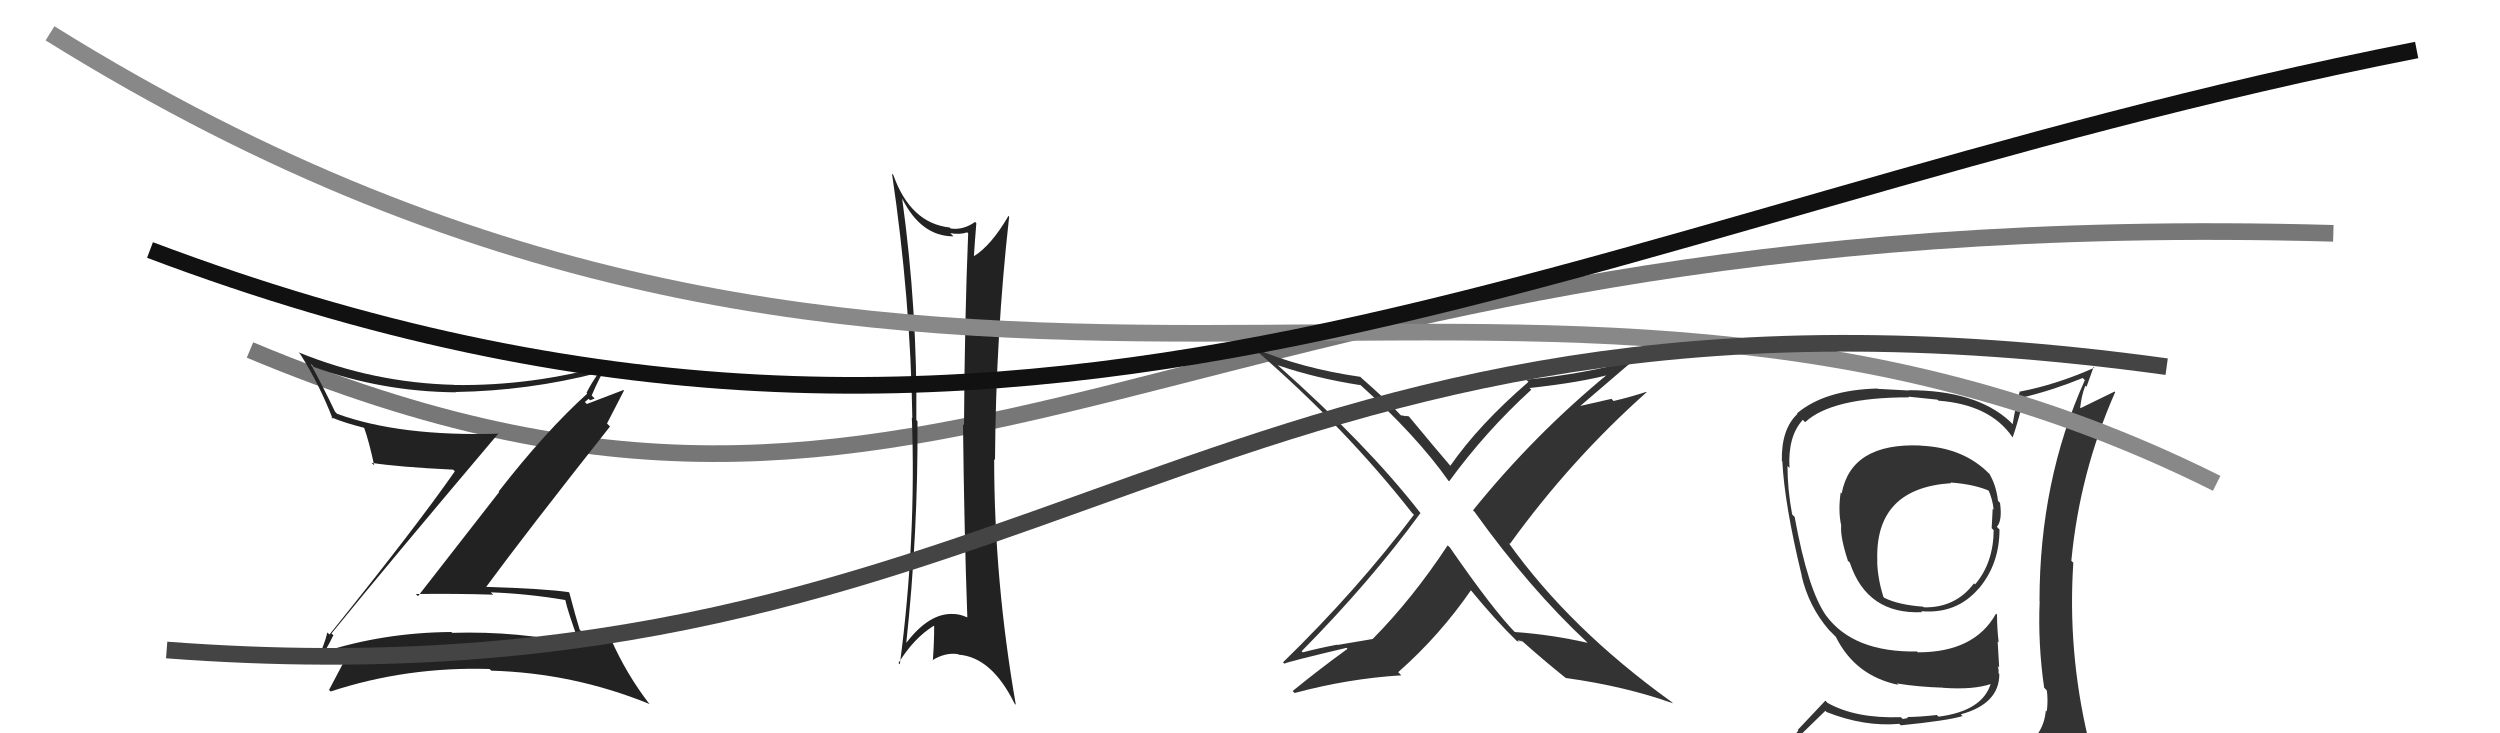
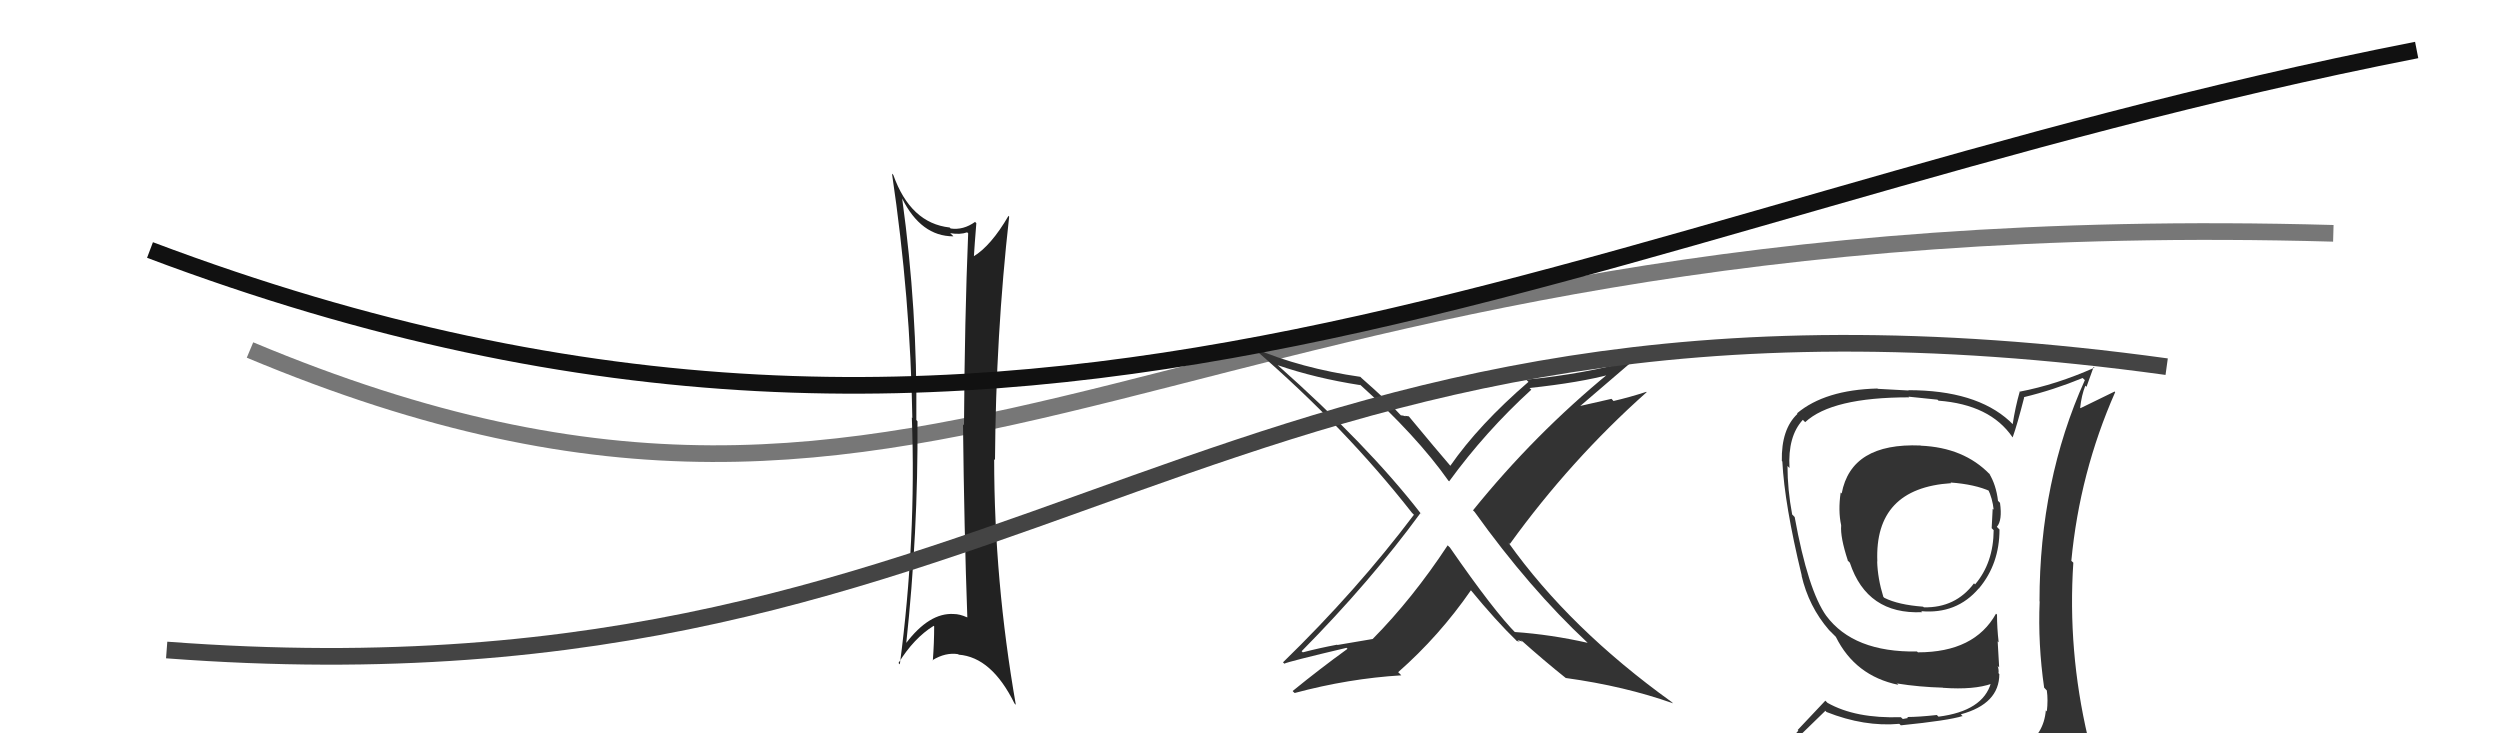
<svg xmlns="http://www.w3.org/2000/svg" width="150" height="44" viewBox="0,0,150,44">
  <path d="M15 21 C58 39,69 12,140 14" stroke="#777" fill="none" />
-   <path fill="#222" d="M20.01 38.12L20.04 38.15L19.89 38.01Q23.22 33.91 29.92 25.99L29.78 25.85L29.94 26.02Q24.00 26.20 20.23 24.83L20.22 24.82L20.10 24.70Q19.41 23.25 18.65 21.85L18.66 21.85L18.83 22.02Q22.90 23.50 27.35 23.54L27.28 23.46L27.34 23.52Q31.68 23.45 35.86 22.38L35.91 22.43L35.89 22.41Q35.45 23.04 35.19 23.57L35.22 23.60L35.23 23.62Q32.73 25.88 29.92 29.49L29.95 29.52L25.08 35.77L24.95 35.64Q27.35 35.61 29.60 35.68L29.57 35.66L29.45 35.54Q31.66 35.62 33.91 36.00L33.84 35.93L33.92 36.01Q34.03 36.58 34.76 38.60L34.80 38.64L34.84 38.68Q31.12 37.85 27.12 37.97L27.11 37.95L27.08 37.92Q23.03 37.95 19.37 39.13L19.39 39.14L19.39 39.14Q19.54 39.07 20.00 38.12ZM18.86 39.79L18.89 39.83L18.84 39.78Q19.64 39.47 21.24 39.05L21.34 39.15L21.37 39.18Q21.04 39.31 20.62 39.73L20.61 39.71L20.62 39.73Q20.35 40.25 19.74 41.40L19.70 41.35L19.84 41.49Q24.39 39.99 29.38 40.14L29.38 40.15L29.48 40.24Q34.40 40.38 38.97 42.24L39.05 42.32L38.92 42.18Q37.58 40.43 36.67 38.38L36.59 38.29L36.66 38.36Q35.91 38.08 34.85 37.85L34.86 37.86L34.78 37.78Q34.54 37.01 34.16 35.56L34.30 35.70L34.13 35.53Q32.70 35.32 29.12 35.21L29.16 35.24L29.15 35.24Q31.57 31.95 36.60 25.59L36.45 25.44L36.42 25.41Q36.76 24.76 37.44 23.43L37.41 23.40L35.21 24.24L35.09 24.12Q35.17 24.05 35.32 23.93L35.41 24.02L35.68 23.91L35.50 23.73Q35.95 22.66 36.53 21.71L36.66 21.84L36.66 21.84Q31.97 23.17 27.25 23.10L27.35 23.19L27.25 23.09Q22.41 22.97 17.91 21.14L17.90 21.13L18.01 21.24Q19.18 23.09 19.97 25.15L19.86 25.03L19.87 25.04Q20.76 25.40 21.82 25.66L21.94 25.78L21.86 25.70Q22.14 26.48 22.45 27.92L22.44 27.91L22.29 27.77Q23.88 28.02 27.19 28.18L27.28 28.27L27.29 28.28Q24.95 31.64 19.77 38.07L19.60 37.91L19.64 37.95Q19.49 38.64 18.92 39.85Z" />
  <path fill="#222" d="M54.01 11.78L54.16 11.94L54.13 11.91Q55.26 14.18 57.20 14.18L57.18 14.15L57.01 13.99Q57.61 14.09 58.03 13.94L58.05 13.96L58.09 14.00Q57.88 19.12 57.84 25.52L57.71 25.38L57.78 25.45Q57.85 31.80 58.04 37.05L57.95 36.97L58.02 37.04Q57.59 36.84 57.21 36.84L57.27 36.90L57.22 36.84Q55.75 36.75 54.34 38.62L54.41 38.68L54.37 38.64Q55.09 31.98 55.05 25.28L54.98 25.20L54.98 25.20Q55.05 18.61 54.13 11.91ZM53.88 39.75L53.91 39.78L53.91 39.78Q54.84 38.28 56.02 37.55L56.06 37.59L56.05 37.58Q56.05 38.57 55.97 39.63L56.01 39.67L55.95 39.61Q56.73 39.13 57.49 39.25L57.49 39.25L57.52 39.28Q59.50 39.43 60.87 42.21L60.83 42.17L60.95 42.29Q59.65 34.82 59.65 27.55L59.69 27.59L59.70 27.60Q59.75 20.11 60.55 13.00L60.54 12.99L60.51 12.95Q59.46 14.76 58.39 15.40L58.48 15.50L58.43 15.44Q58.47 14.76 58.58 13.39L58.49 13.30L58.51 13.31Q57.80 13.82 57.04 13.71L56.90 13.57L56.98 13.65Q54.63 13.39 53.60 10.50L53.63 10.53L53.52 10.42Q54.63 17.93 54.74 25.08L54.74 25.08L54.71 25.05Q54.98 32.36 53.99 39.86Z" />
  <path fill="#333" d="M95.22 38.53L95.29 38.60L95.26 38.57Q93.05 38.07 90.88 37.92L90.91 37.95L91.01 38.05Q89.64 36.68 86.98 32.83L86.97 32.83L86.86 32.72Q84.76 35.91 82.36 38.34L82.36 38.34L80.24 38.70L80.23 38.68Q79.16 38.88 78.17 39.14L78.12 39.10L78.10 39.07Q82.22 34.90 85.23 30.78L85.33 30.89L85.24 30.80Q82.06 26.70 76.65 21.90L76.68 21.93L76.66 21.91Q78.92 22.69 81.63 23.11L81.68 23.16L81.54 23.02Q85.01 26.15 86.91 28.85L86.94 28.87L86.95 28.88Q89.13 25.89 91.88 23.38L91.78 23.29L91.77 23.28Q94.83 22.95 96.66 22.45L96.73 22.52L96.57 22.36Q92.07 26.05 88.38 30.62L88.40 30.64L88.48 30.72Q91.77 35.31 95.24 38.55ZM98.17 21.76L98.14 21.73L98.02 21.61Q95.12 22.43 91.57 22.78L91.76 22.96L91.71 22.91Q88.73 25.48 87.01 27.96L87.10 28.05L87.15 28.10Q86.16 26.95 84.52 24.97L84.53 24.98L84.30 24.95L84.34 24.98Q84.17 24.92 84.05 24.92L84.06 24.93L84.09 24.96Q83.33 24.12 81.69 22.68L81.77 22.76L81.62 22.61Q78.07 22.10 75.21 20.88L75.22 20.89L75.31 20.98Q80.69 25.63 84.72 30.77L84.92 30.97L84.84 30.88Q81.40 35.44 76.98 39.74L77.14 39.90L77.06 39.82Q77.28 39.70 80.79 38.87L80.83 38.91L80.85 38.93Q79.19 40.13 77.56 41.46L77.59 41.50L77.68 41.58Q80.92 40.71 84.08 40.52L83.93 40.37L83.89 40.33Q86.36 38.16 88.26 35.41L88.35 35.50L88.19 35.34Q89.77 37.26 90.99 38.44L90.96 38.42L91.01 38.46Q91.12 38.47 91.20 38.54L91.05 38.40L91.35 38.50L91.21 38.36Q92.64 39.64 93.97 40.70L93.84 40.58L93.95 40.68Q97.49 41.17 100.38 42.20L100.43 42.25L100.30 42.12Q94.19 37.73 90.50 32.55L90.49 32.54L90.59 32.64Q94.23 27.60 98.80 23.53L98.76 23.49L98.78 23.51Q97.80 23.83 96.81 24.06L96.69 23.93L94.67 24.39L94.72 24.44Q95.85 23.47 98.02 21.61Z" />
  <path fill="#333" d="M115.30 26.80L115.30 26.80L115.23 26.73Q111.07 26.56 110.50 29.61L110.49 29.60L110.44 29.55Q110.28 30.65 110.47 31.52L110.46 31.51L110.47 31.53Q110.41 32.23 110.87 33.63L110.83 33.60L110.99 33.76Q112.02 36.88 115.33 36.73L115.43 36.83L115.27 36.67Q117.40 36.86 118.73 35.30L118.78 35.34L118.74 35.30Q119.97 33.83 119.97 31.77L119.91 31.71L119.81 31.61Q120.15 31.23 120.00 30.17L119.85 30.02L119.88 30.05Q119.77 29.10 119.35 28.41L119.44 28.50L119.38 28.45Q117.83 26.85 115.24 26.74ZM120.16 45.29L120.18 45.31L120.10 45.22Q118.30 45.82 110.23 46.20L110.11 46.08L110.13 46.11Q108.39 46.12 106.76 45.28L106.84 45.37L106.76 45.29Q107.70 44.44 109.52 42.65L109.42 42.54L109.59 42.72Q111.86 43.62 113.96 43.43L114.05 43.52L114.05 43.52Q116.92 43.23 117.76 42.96L117.78 42.99L117.65 42.86Q119.96 42.23 119.96 40.44L119.97 40.46L119.91 40.39Q119.94 40.19 119.86 39.96L119.95 40.05L119.86 38.48L119.92 38.54Q119.82 37.67 119.82 36.87L119.78 36.84L119.76 36.82Q118.47 39.14 115.08 39.14L115.12 39.18L115.02 39.09Q111.21 39.15 109.57 36.94L109.44 36.81L109.59 36.97Q108.48 35.43 107.68 31.02L107.58 30.92L107.53 30.87Q107.25 29.37 107.25 27.96L107.37 28.08L107.37 28.08Q107.26 26.18 108.17 25.19L108.12 25.14L108.31 25.33Q109.91 23.84 114.55 23.84L114.51 23.80L116.25 23.98L116.31 24.04Q119.41 24.28 120.74 26.22L120.89 26.38L120.76 26.24Q121.03 25.49 121.45 23.85L121.44 23.84L121.43 23.83Q123.21 23.40 124.96 22.68L125.01 22.73L125.09 22.81Q122.37 28.85 122.37 36.08L122.37 36.08L122.38 36.09Q122.27 38.64 122.65 41.27L122.65 41.26L122.81 41.43Q122.89 42.00 122.81 42.69L122.82 42.70L122.75 42.62Q122.63 44.06 121.41 44.82L121.45 44.87L121.37 44.79Q121.02 45.20 120.18 45.31ZM122.98 48.07L123.08 48.17L123.15 48.24Q124.64 48.32 125.40 47.37L125.35 47.32L125.29 47.26Q125.64 46.32 125.53 45.59L125.63 45.70L125.45 45.52Q125.41 44.94 125.22 44.18L125.25 44.21L125.27 44.23Q124.05 39.02 124.40 33.76L124.27 33.64L124.28 33.65Q124.78 28.36 126.91 23.53L126.88 23.49L124.83 24.49L124.81 24.47Q124.89 23.72 125.12 23.14L125.19 23.21L125.62 22.01L125.67 22.06Q123.38 23.08 121.18 23.50L121.07 23.40L121.18 23.51Q120.92 24.42 120.76 25.45L120.64 25.33L120.57 25.26Q118.54 23.41 114.50 23.41L114.52 23.43L112.67 23.33L112.65 23.31Q109.50 23.39 107.82 24.80L107.75 24.73L107.85 24.83Q106.87 25.75 106.91 27.66L107.06 27.81L106.94 27.69Q107.07 30.26 108.10 34.52L108.14 34.56L108.09 34.52Q108.52 36.39 109.74 37.80L109.67 37.73L110.08 38.14L110.00 38.06L110.15 38.21Q111.31 40.55 113.90 41.09L113.73 40.91L113.83 41.01Q115.14 41.22 116.58 41.26L116.62 41.29L116.60 41.27Q118.44 41.40 119.51 41.02L119.42 40.93L119.46 40.97Q118.98 42.66 116.31 43.00L116.22 42.91L116.21 42.90Q115.12 43.02 114.43 43.02L114.48 43.08L114.17 43.14L114.05 43.03Q111.33 43.12 109.65 42.17L109.52 42.04L107.86 43.80L107.90 43.84Q107.11 44.72 106.27 45.67L106.28 45.68L106.18 45.58Q107.14 46.08 108.13 46.27L108.27 46.41L107.36 47.26L107.29 47.19Q109.94 48.21 115.58 48.21L115.60 48.23L115.92 48.32L115.89 48.29Q119.46 48.25 123.04 48.13ZM117.18 29.10L117.17 29.09L117.03 28.95Q118.51 29.06 119.42 29.48L119.29 29.34L119.27 29.33Q119.55 29.90 119.62 30.59L119.61 30.57L119.56 30.53Q119.54 30.77 119.50 31.69L119.64 31.83L119.62 31.80Q119.61 33.77 118.50 35.07L118.51 35.07L118.44 35.00Q117.33 36.48 115.43 36.44L115.41 36.42L115.38 36.40Q113.90 36.29 113.06 35.87L112.98 35.79L113.00 35.81Q112.66 34.71 112.63 33.68L112.68 33.74L112.64 33.69Q112.46 29.29 117.07 28.99Z" />
-   <path d="M3 2 C56 35,91 8,133 29" stroke="#888" fill="none" />
  <path d="M10 39 C63 43,72 14,130 22" stroke="#444" fill="none" />
  <path d="M9 15 C62 35,94 13,145 3" stroke="#111" fill="none" />
</svg>